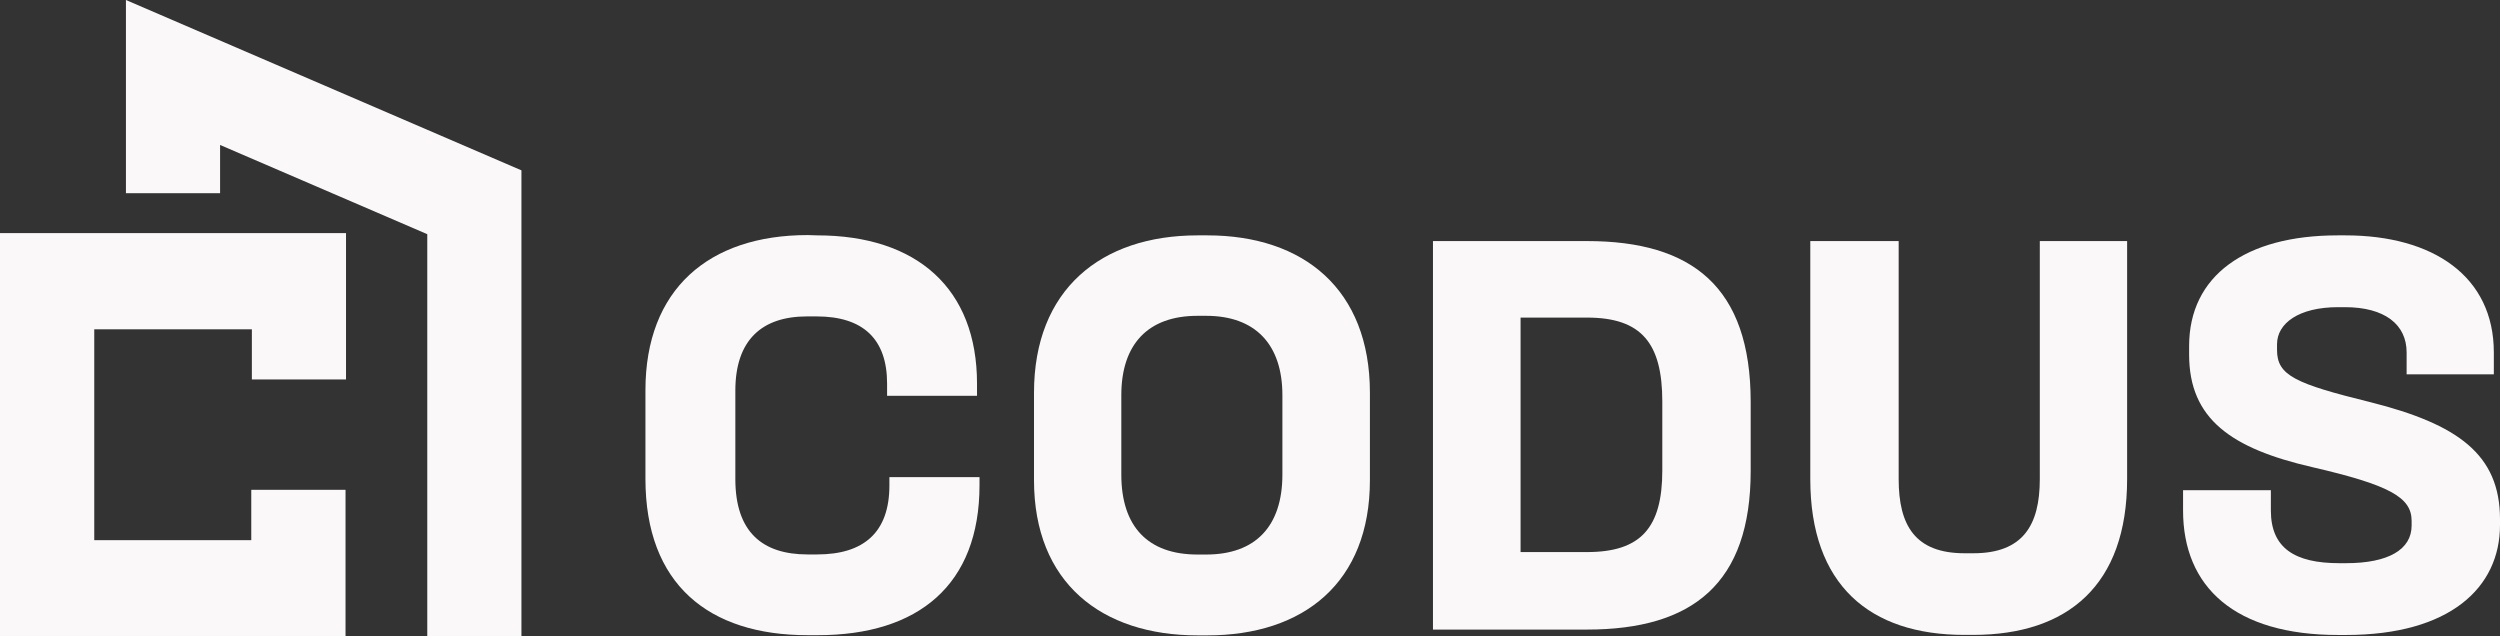
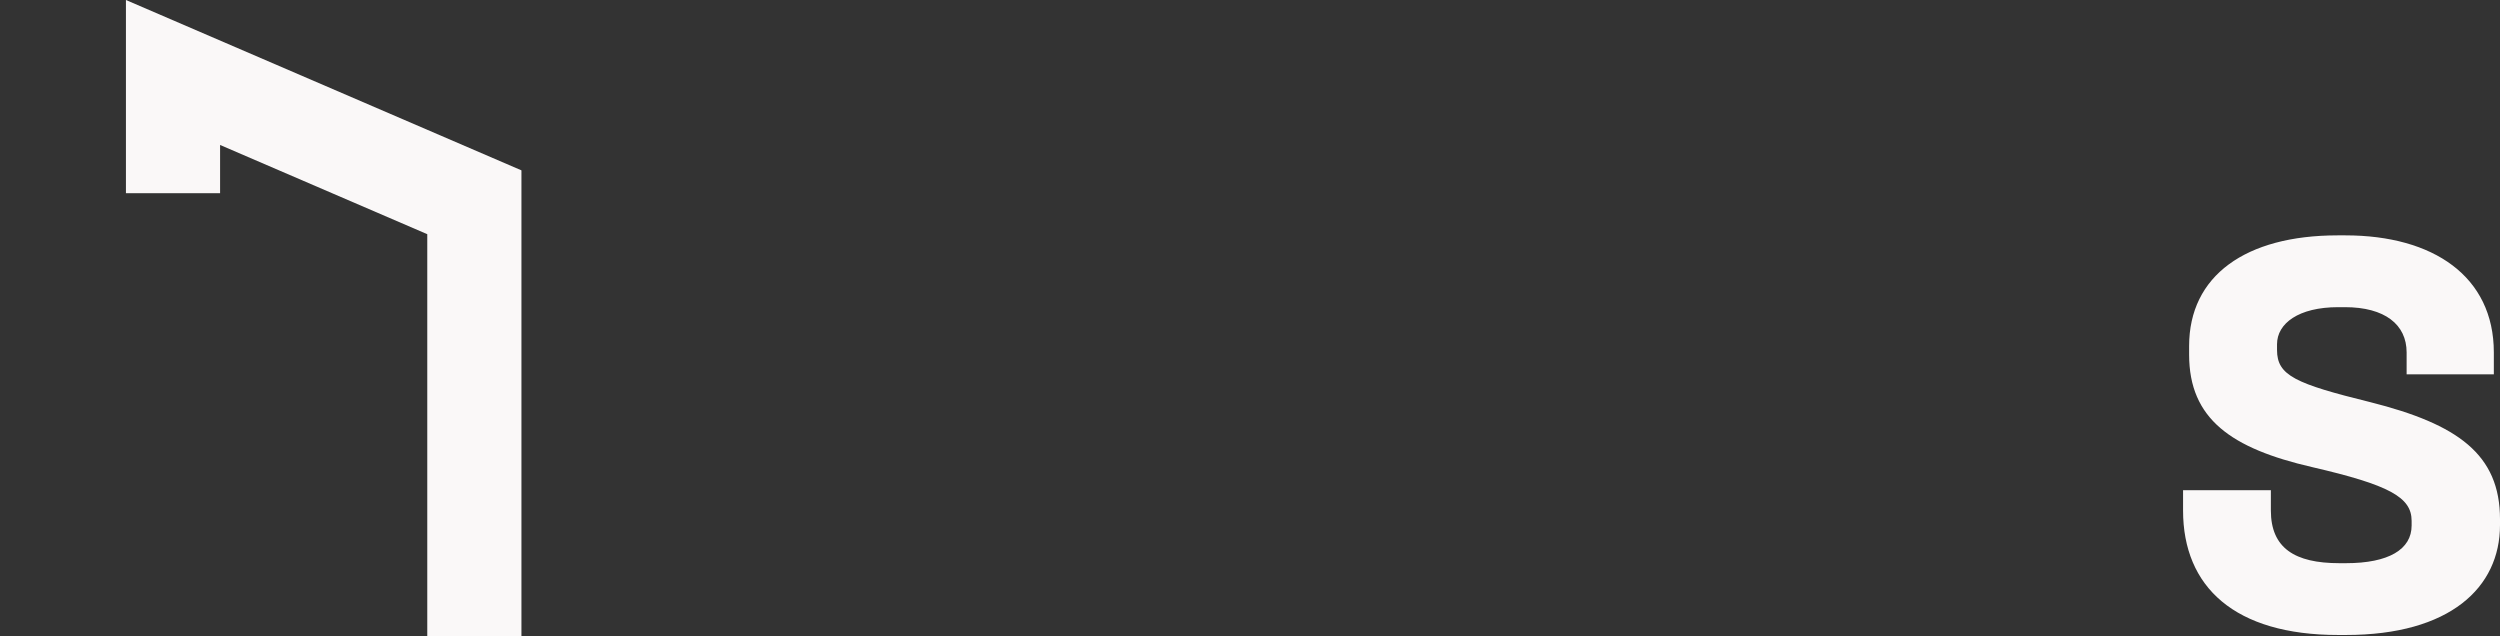
<svg xmlns="http://www.w3.org/2000/svg" width="165" height="42" viewBox="0 0 165 42" fill="none">
  <rect x="0" y="0" width="165" height="42" fill="#333333" stroke="none" />
-   <path d="M0 42H22.805V32.328H16.584V35.651H6.221V21.734H16.623V25.044H22.837V15.385H0V42Z" fill="#FAF8F8" />
  <path d="M8.312 0V12.749H14.526V9.568L28.2 15.456V42H34.415V11.243L8.312 0Z" fill="#FAF8F8" />
-   <path d="M53.922 15.534C60.53 15.534 64.483 19.052 64.483 25.317V26.122H58.548V25.317C58.548 22.376 56.965 20.883 53.896 20.883H53.261C50.275 20.883 48.533 22.454 48.533 25.778V31.62C48.533 35.099 50.306 36.593 53.299 36.593H53.934C57.004 36.593 58.7 35.139 58.7 32.048V31.49H64.648V32.023C64.648 38.598 60.619 41.922 53.973 41.922H53.306C46.767 41.922 42.599 38.559 42.599 31.601V25.758C42.599 19.104 46.767 15.515 53.306 15.515L53.922 15.534Z" fill="#FAF8F8" />
-   <path d="M79.682 15.534C86.036 15.534 90.414 19.091 90.414 25.921V31.692C90.414 38.456 86.036 41.935 79.682 41.935H79.046C72.692 41.935 68.244 38.456 68.244 31.692V25.921C68.244 19.117 72.66 15.534 79.046 15.534H79.682ZM74.007 26.083V31.322C74.007 34.762 75.767 36.599 79.034 36.599H79.606C82.84 36.599 84.638 34.762 84.638 31.322V26.083C84.638 22.72 82.84 20.844 79.606 20.844H79.034C75.767 20.844 74.007 22.72 74.007 26.083Z" fill="#FAF8F8" />
-   <path d="M104.743 15.911C111.669 15.911 115.545 18.929 115.545 26.537V31.081C115.545 38.495 111.733 41.552 104.743 41.552H94.576V15.911H104.743ZM100.358 36.437H104.743C108.295 36.437 109.712 34.833 109.712 31.049V26.505C109.712 22.642 108.333 20.961 104.743 20.961H100.358V36.437Z" fill="#FAF8F8" />
-   <path d="M125.312 15.911V31.62C125.312 34.678 126.398 36.515 129.664 36.515H130.243C133.502 36.515 134.627 34.678 134.627 31.62V15.911H140.39V31.62C140.39 38.618 136.476 41.903 130.223 41.903H129.645C123.405 41.903 119.479 38.618 119.479 31.62V15.911H125.312Z" fill="#FAF8F8" />
  <path d="M154.795 15.534C160.597 15.534 164.593 18.248 164.593 23.259V24.707H158.837V23.259C158.837 21.422 157.4 20.273 154.763 20.273H154.319C151.713 20.273 150.284 21.344 150.284 22.72V23.103C150.284 24.785 151.497 25.323 156.447 26.544C162.211 27.998 165 29.984 165 34.269V34.652C165 38.78 161.696 41.909 154.833 41.909H154.319C147.494 41.909 144.082 38.741 144.082 33.691V32.354H149.877V33.691C149.877 36.177 151.459 37.17 154.395 37.17H154.833C157.661 37.17 159.167 36.255 159.167 34.684V34.379C159.167 32.815 157.699 32.01 152.597 30.828C147.272 29.601 144.482 27.654 144.482 23.408V22.837C144.482 18.209 148.193 15.534 154.287 15.534H154.795Z" fill="#FAF8F8" />
</svg>